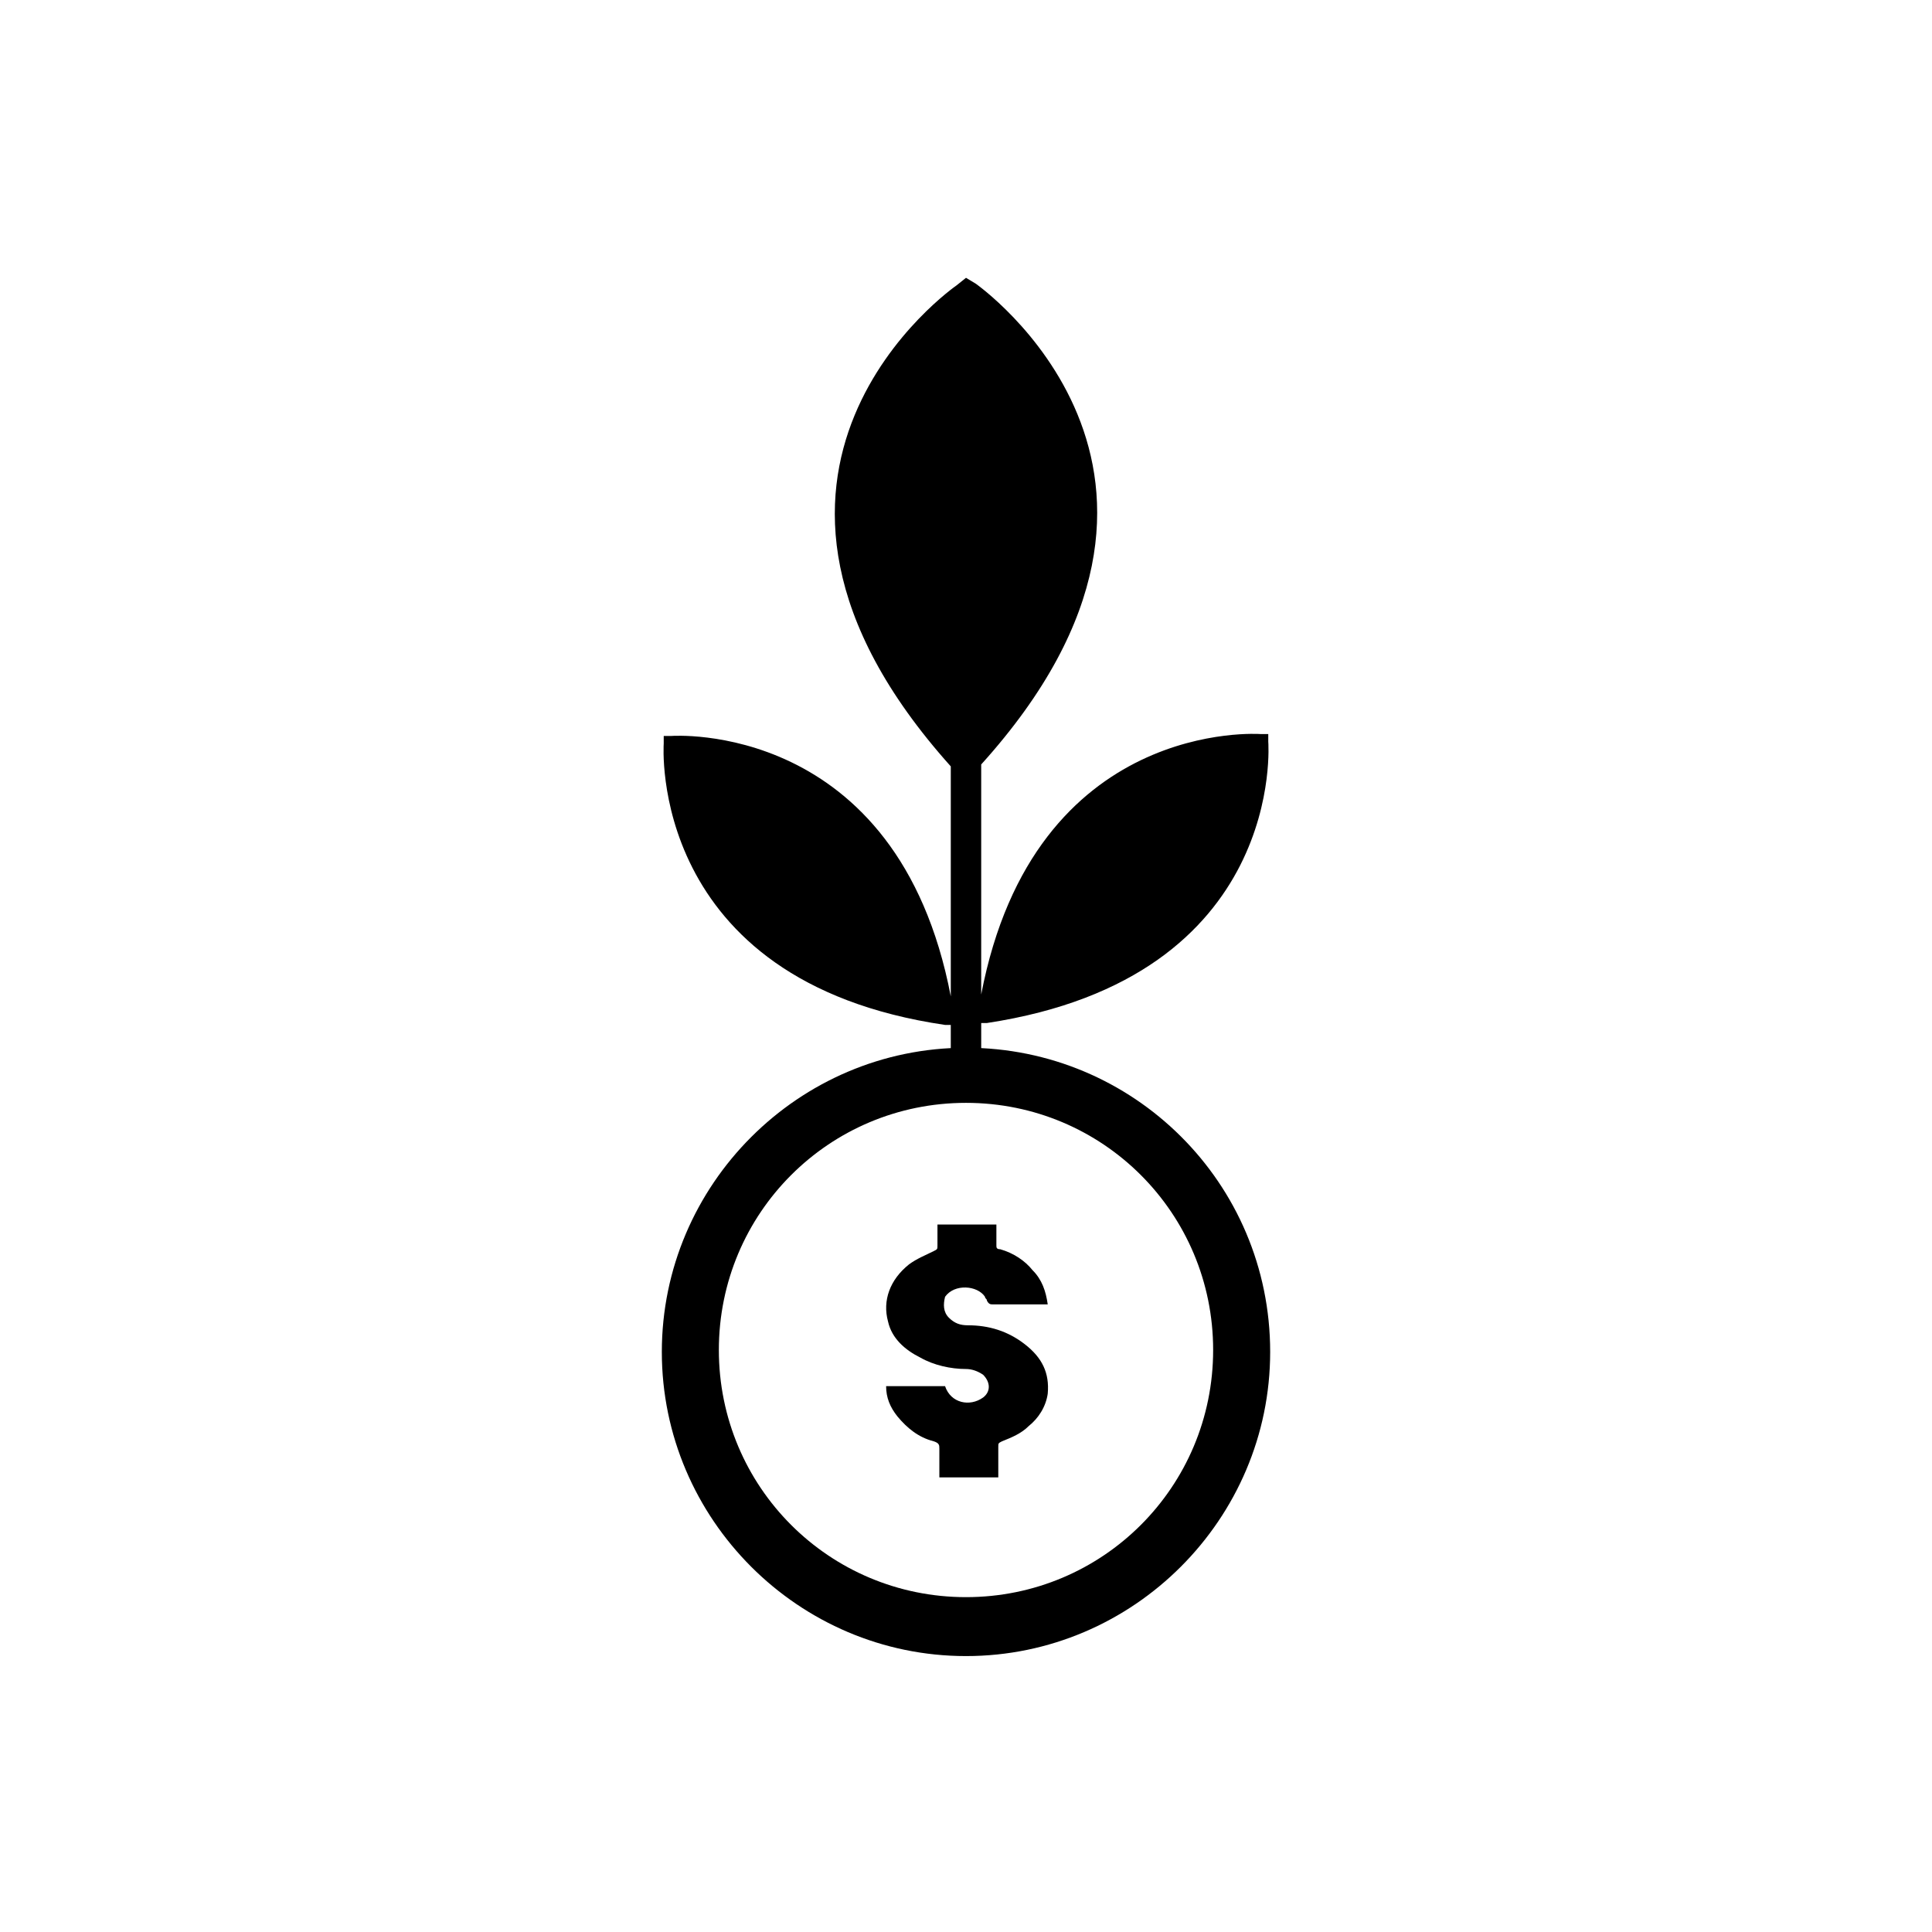
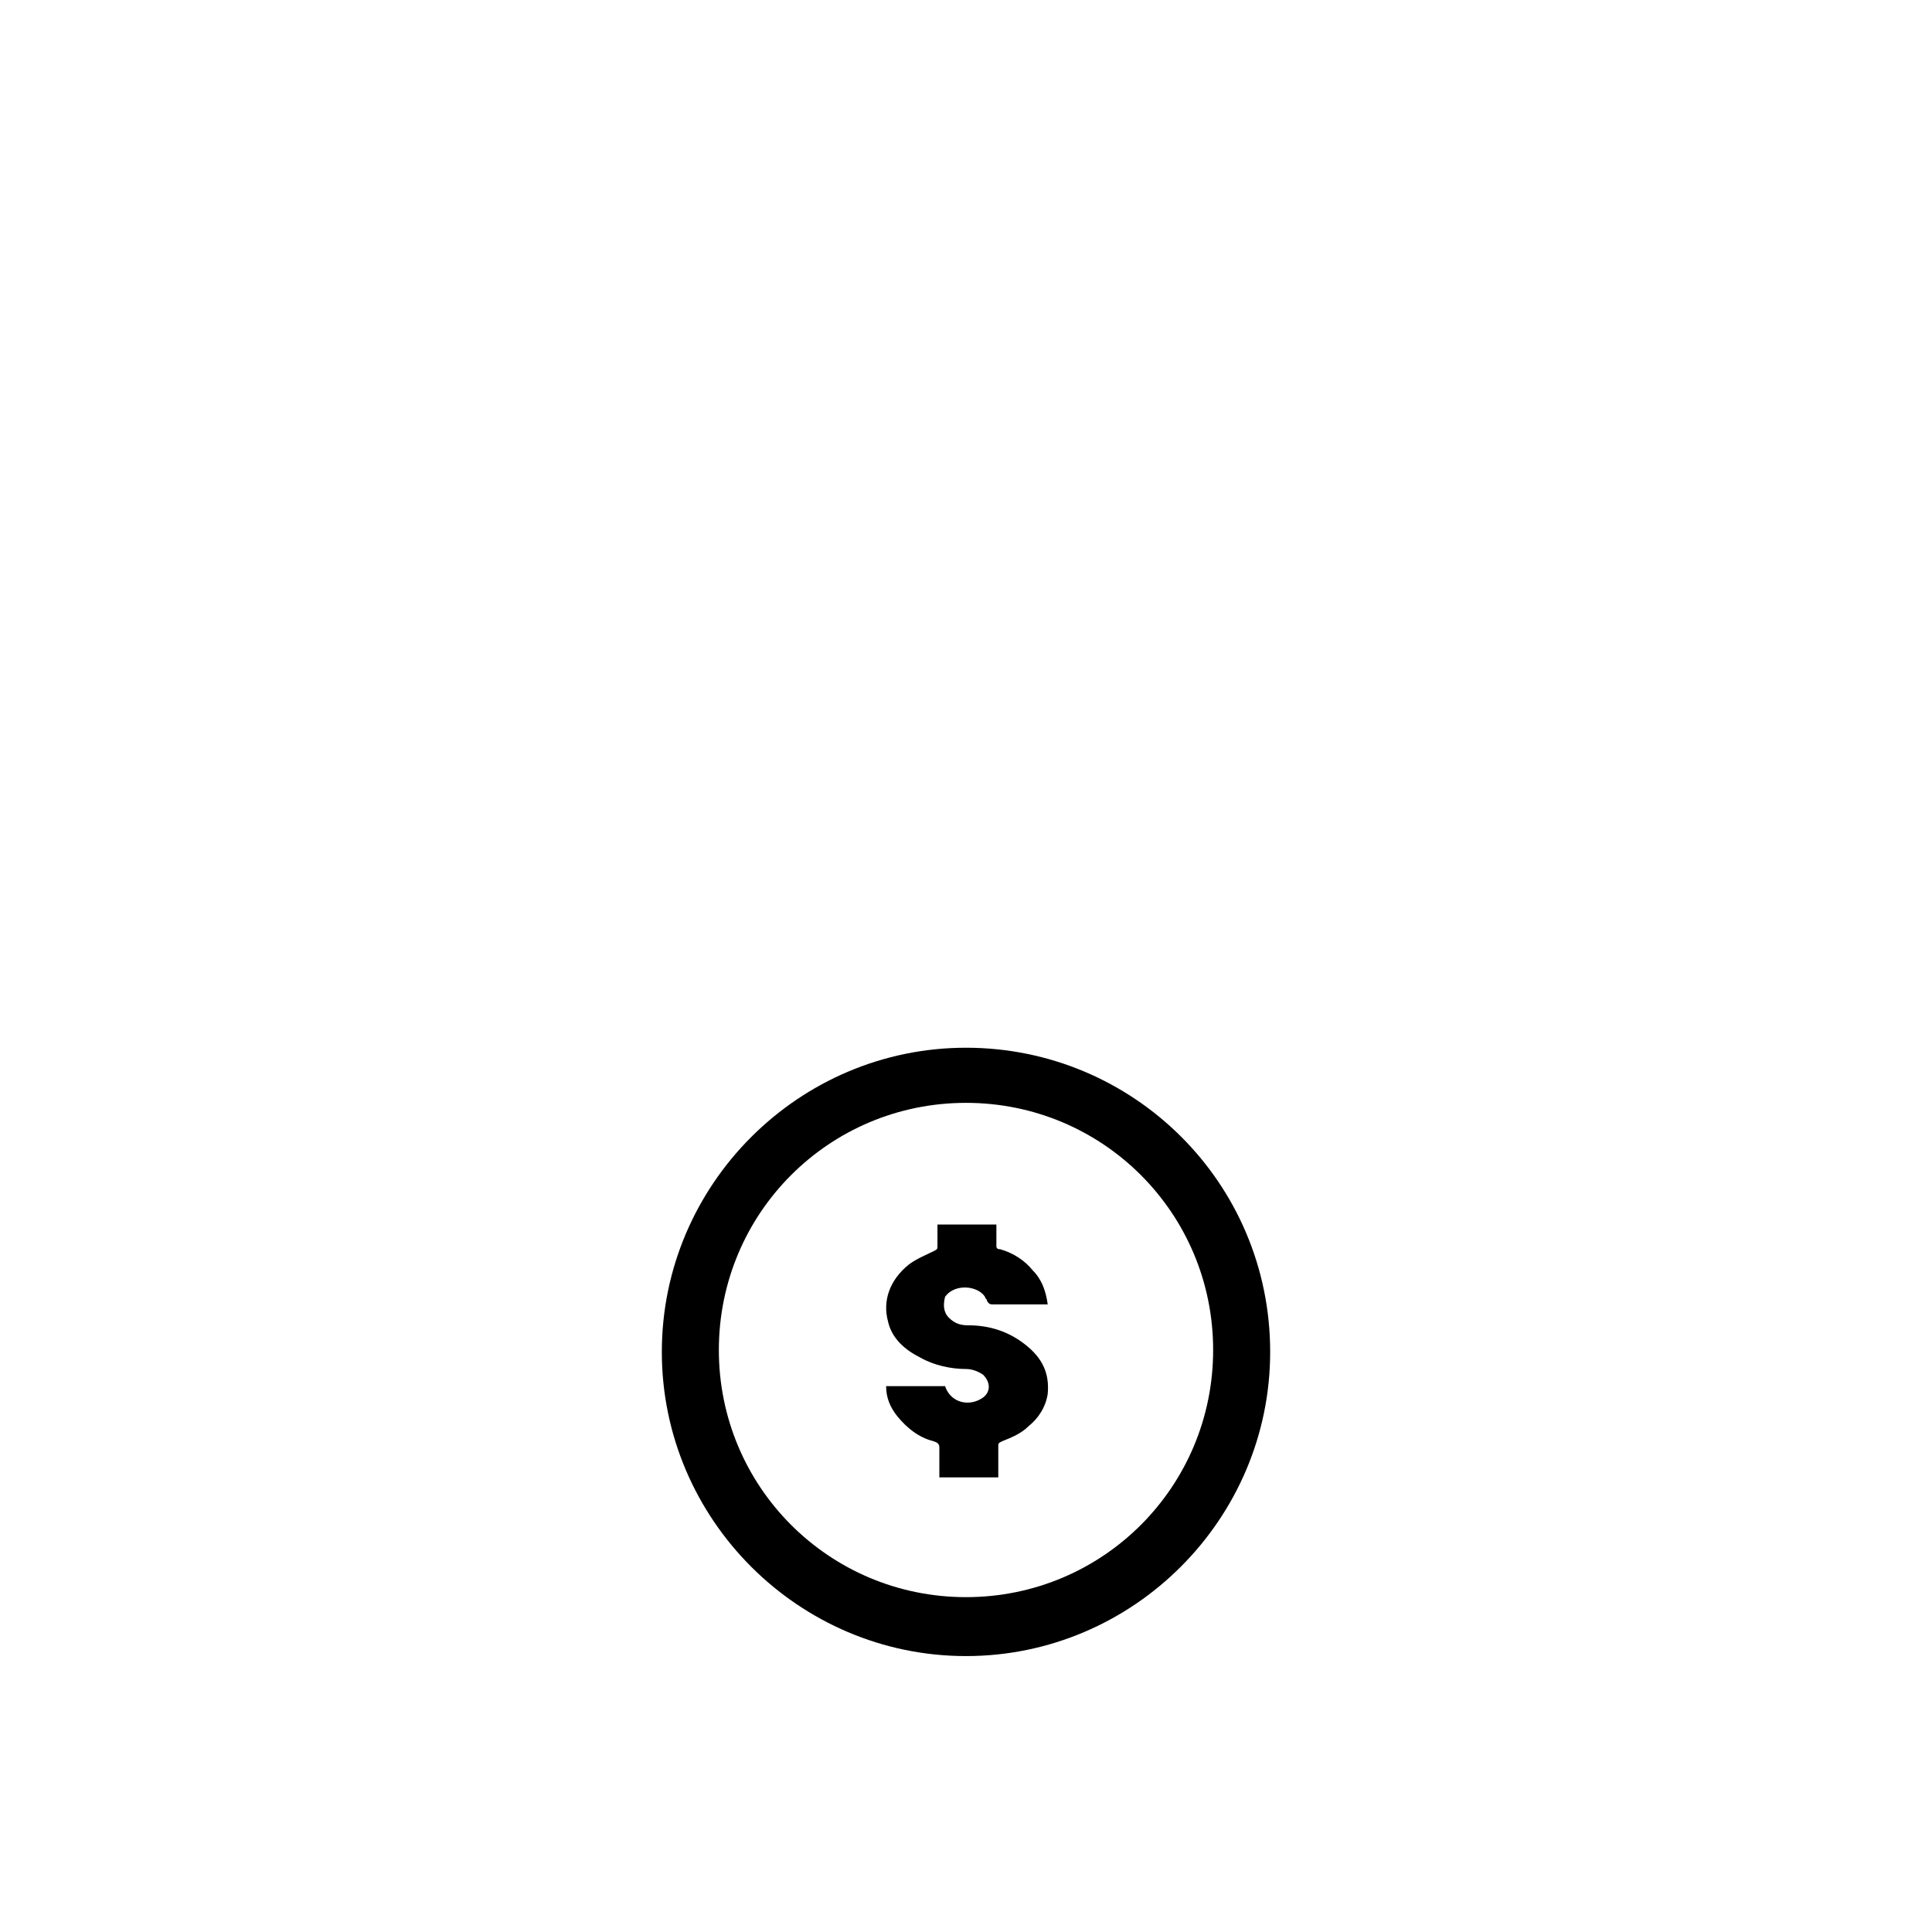
<svg xmlns="http://www.w3.org/2000/svg" fill="#000000" width="800px" height="800px" version="1.1" viewBox="144 144 512 512">
  <g>
-     <path d="m404.03 415.11h1.512c79.602-12.09 74.562-74.562 74.562-74.562v-2.016h-2.016s-59.953-4.535-74.059 69.023v-60.965c70.031-77.586-1.512-127.46-1.512-127.46l-2.516-1.508-2.519 2.016s-71.539 49.375-1.512 127.46v60.961c-14.105-73.555-74.059-69.023-74.059-69.023h-2.016v2.016s-4.535 62.977 74.562 74.562h1.512v6.551h8.062z" />
    <path d="m400 421.66c-44.336 0-80.609 36.273-80.609 80.609 0 44.336 36.273 80.609 80.609 80.609s80.609-36.273 80.609-80.609c0-44.84-36.277-80.609-80.609-80.609zm0 145.6c-36.273 0-65.496-29.223-65.496-65.496s29.223-65.496 65.496-65.496 65.496 29.223 65.496 65.496c-0.004 36.277-29.223 65.496-65.496 65.496z" />
    <path d="m395.46 493.2c1.512 1.512 3.023 2.016 5.039 2.016 5.543 0 10.578 1.512 15.113 5.039 4.535 3.527 6.551 7.559 6.047 13.098-0.504 3.527-2.519 6.551-5.039 8.566-2.016 2.016-4.535 3.023-7.055 4.031-1.008 0.504-1.008 0.504-1.008 1.512v8.062h-15.617v-7.559c0-1.008 0-1.512-1.512-2.016-4.031-1.008-7.055-3.527-9.574-6.551-2.016-2.519-3.023-5.039-3.023-8.062h15.617c1.512 4.535 6.551 5.543 10.078 3.023 2.016-1.512 2.016-4.031 0-6.047-1.512-1.008-3.023-1.512-4.535-1.512-4.031 0-8.566-1.008-12.09-3.023-4.031-2.016-7.559-5.039-8.566-9.574-1.512-5.543 0.504-11.082 5.543-15.113 2.016-1.512 4.535-2.519 6.551-3.527 1.008-0.504 1.008-0.504 1.008-1.512v-5.543h15.617v5.543c0 0.504 0 1.008 1.008 1.008 3.527 1.008 6.551 3.023 8.566 5.543 2.519 2.519 3.527 5.543 4.031 9.07h-1.008-13.602c-0.504 0-1.008 0-1.512-1.008 0-0.504-0.504-0.504-0.504-1.008-2.016-3.023-8.062-3.527-10.578 0-0.508 2.016-0.508 4.031 1.004 5.543z" />
  </g>
</svg>